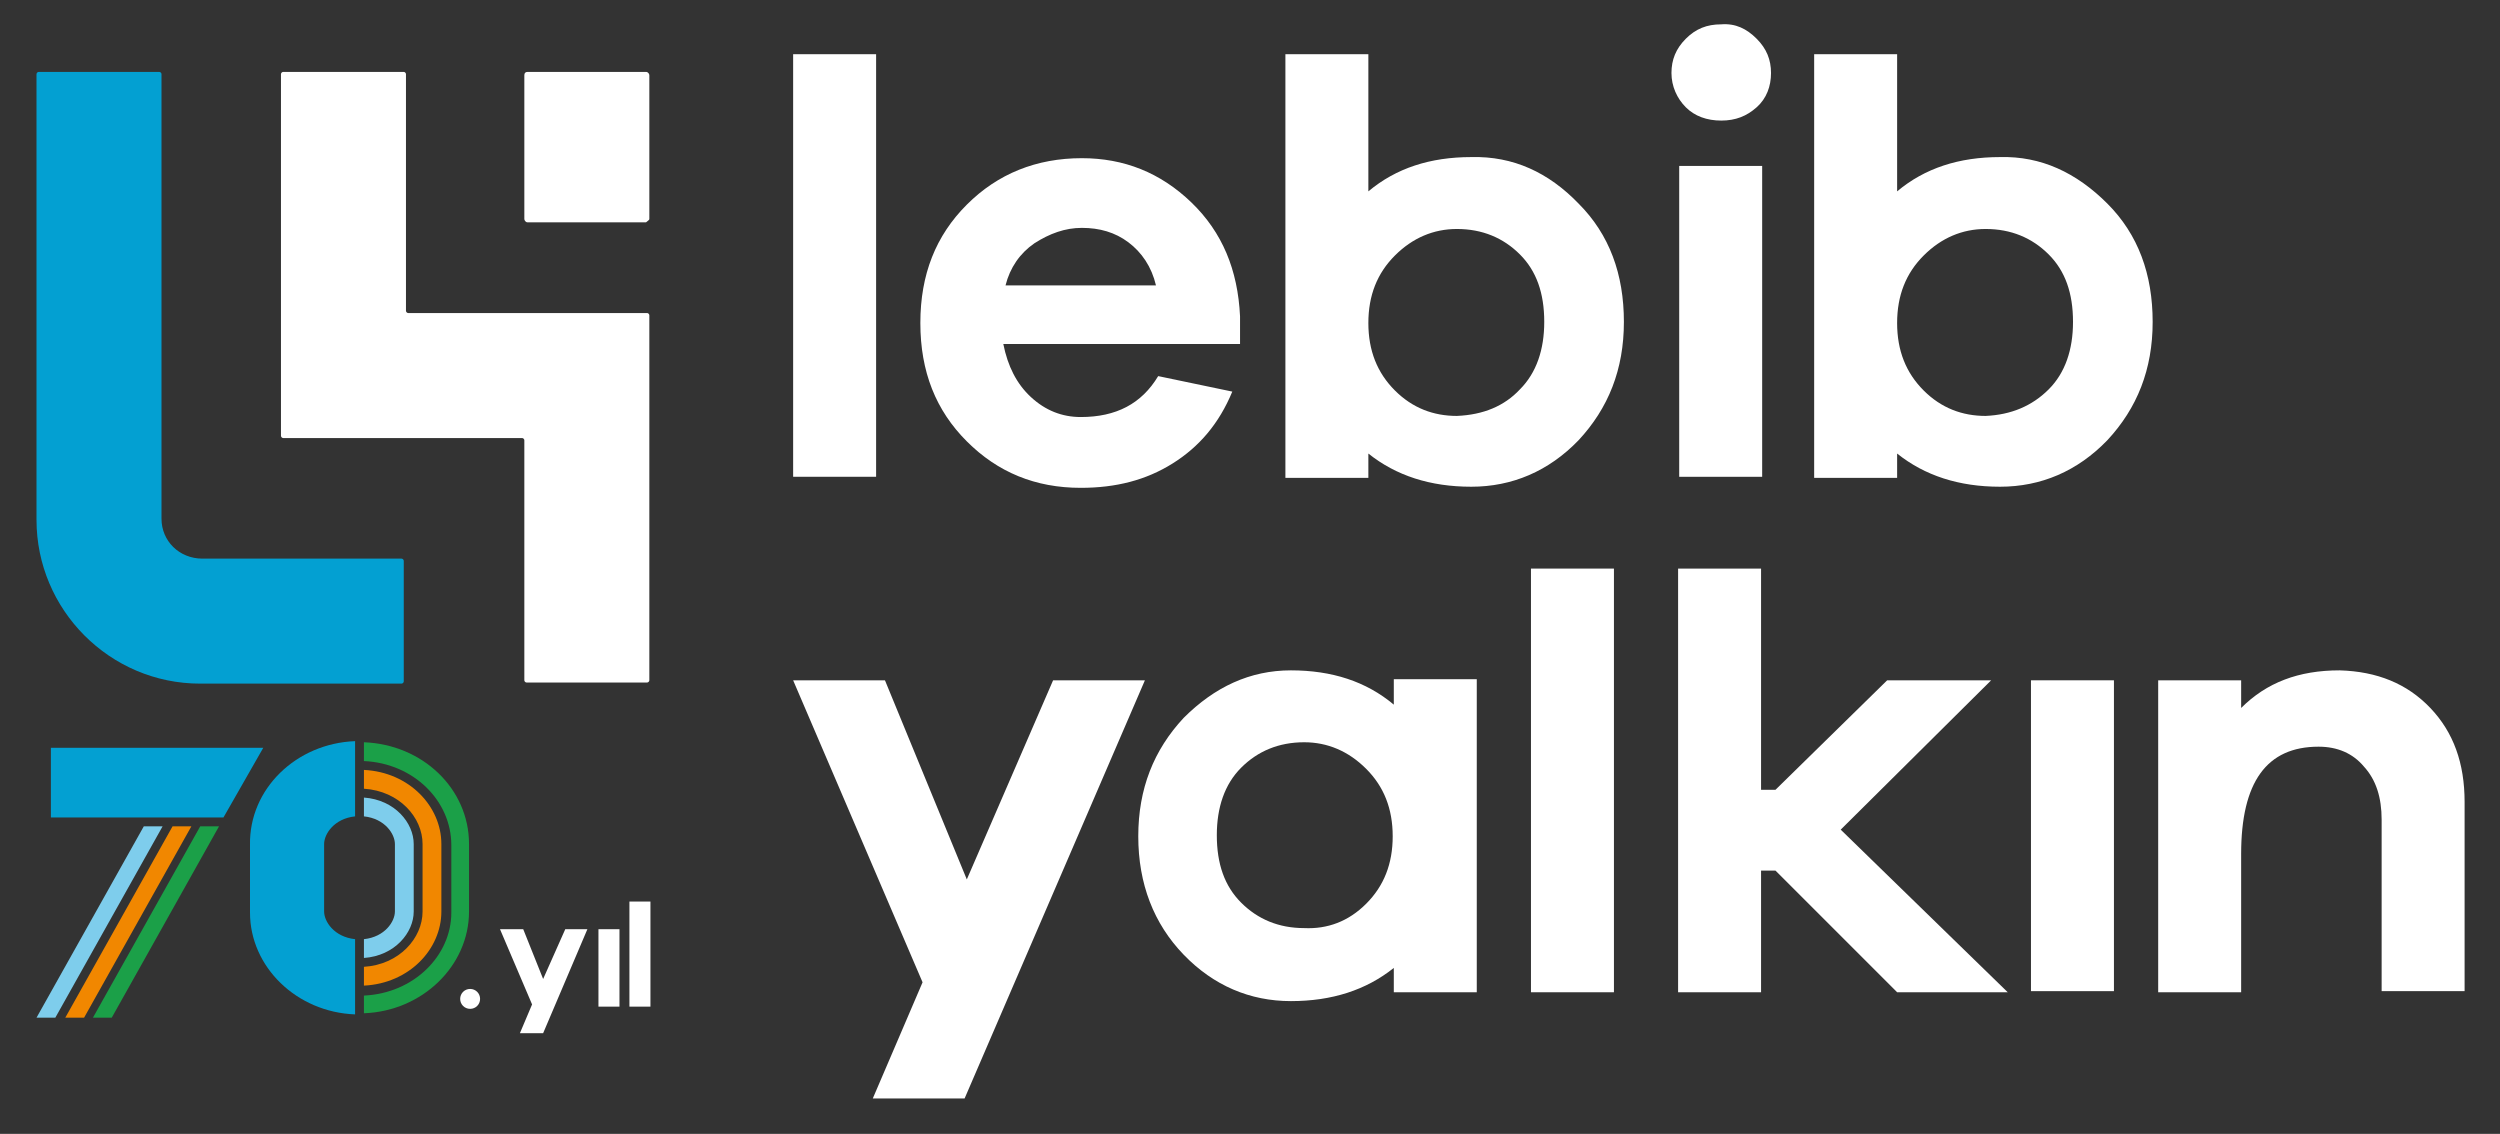
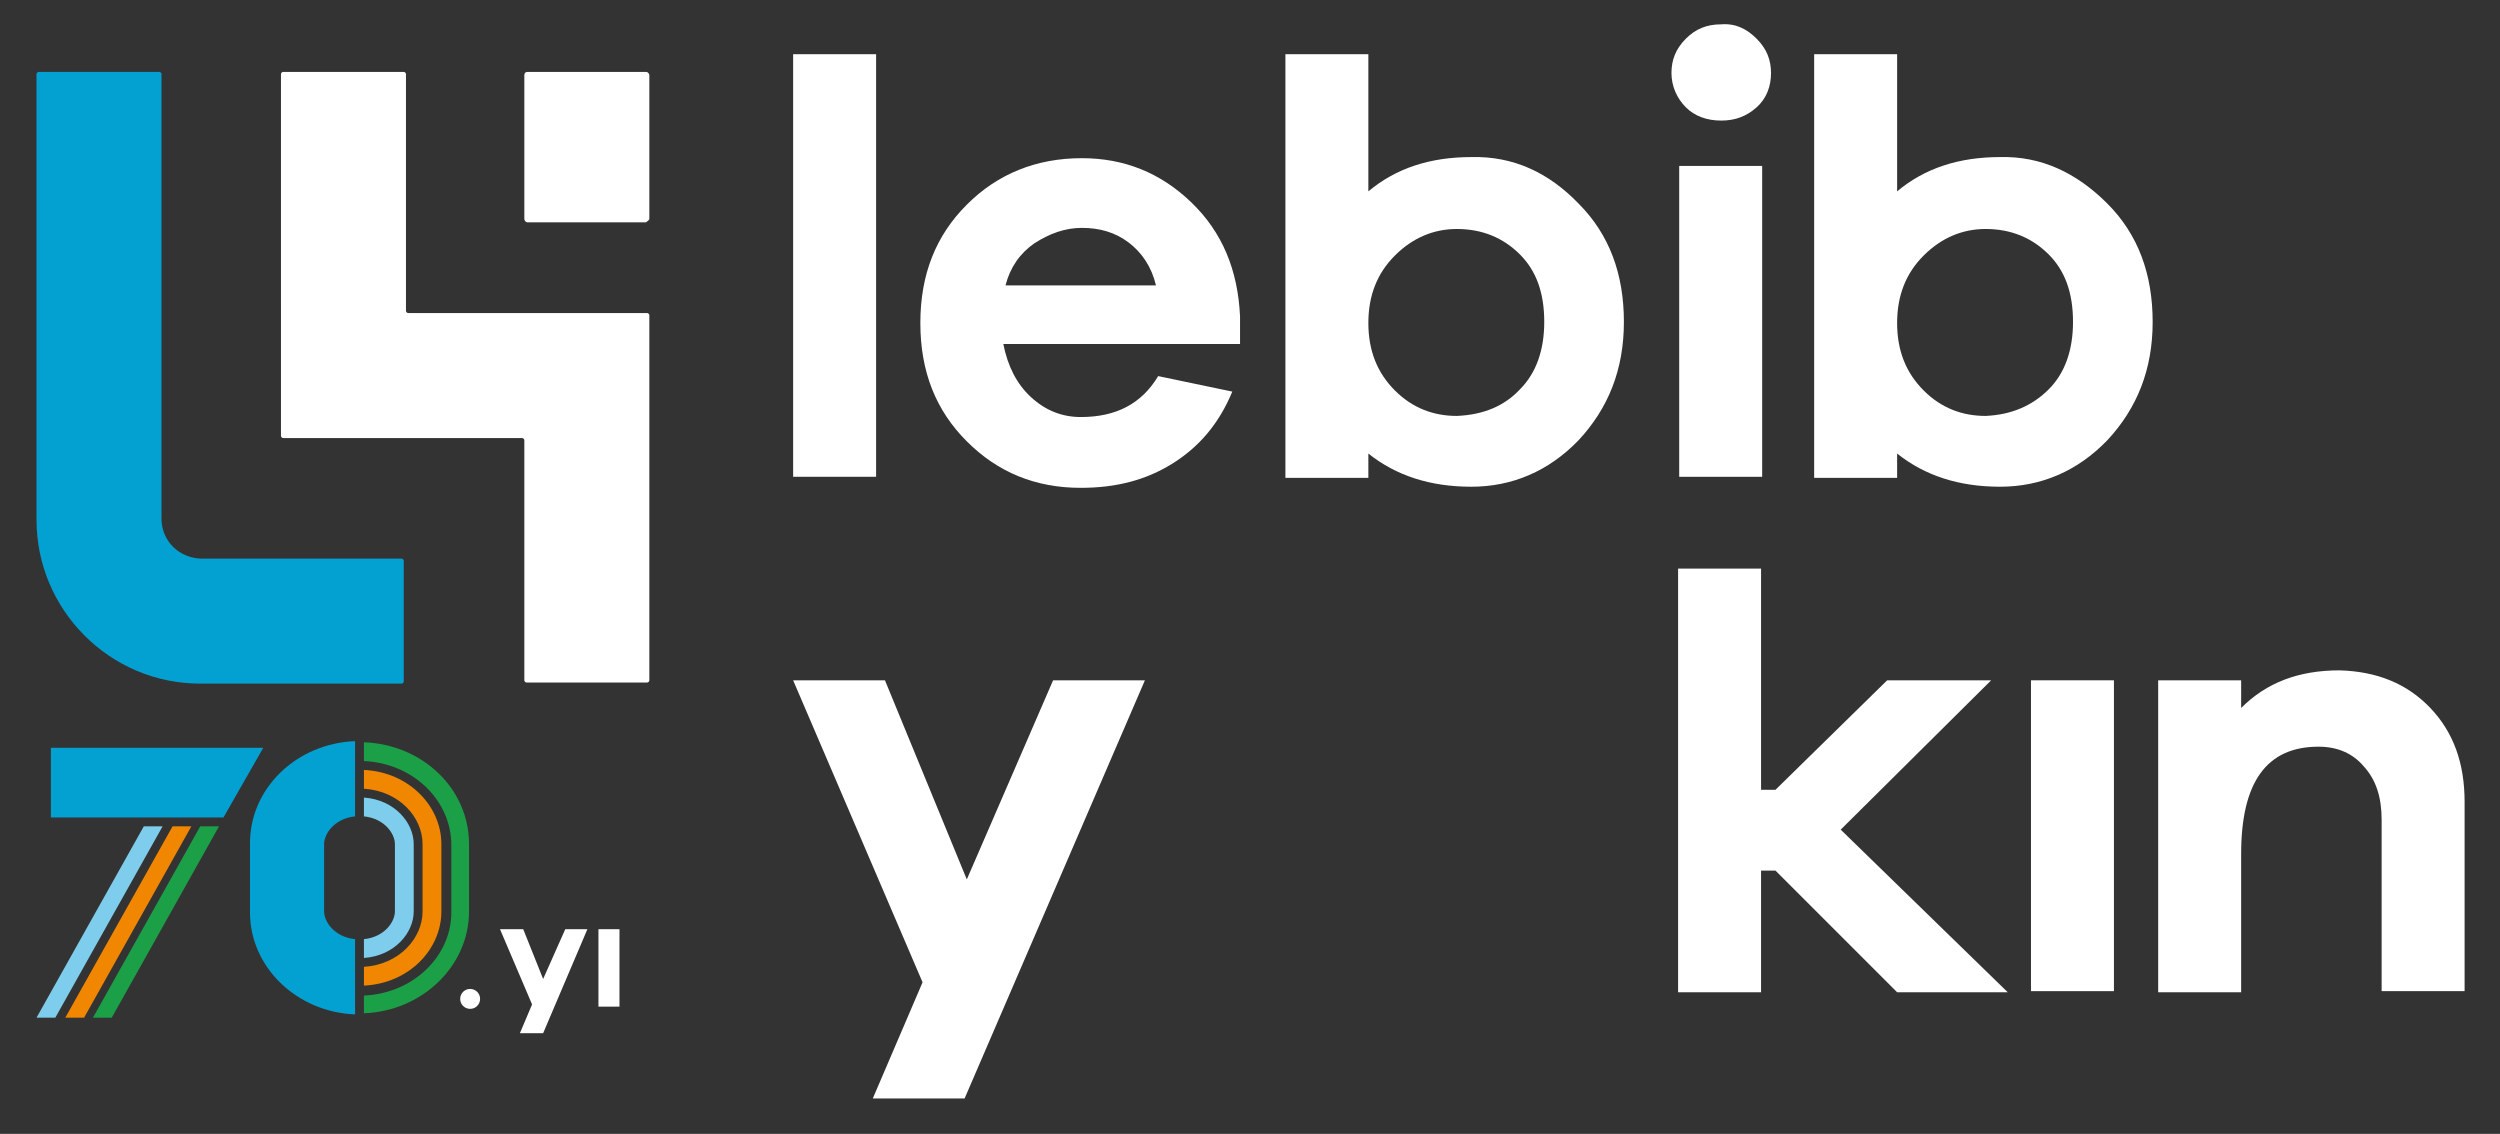
<svg xmlns="http://www.w3.org/2000/svg" version="1.1" id="katman_1" x="0px" y="0px" viewBox="0 0 226 102.5" style="enable-background:new 0 0 226 102.5;" xml:space="preserve">
  <rect x="0" y="0" width="226" height="102.5" fill="#333333" stroke="none" />
  <style type="text/css">
	.st0{display:none;fill:#E41915;stroke:#000000;stroke-miterlimit:10;}
	.st1{fill:#FFFFFF;}
	.st2{fill:#03A0D2;}
	.st3{fill:#7ECDEC;}
	.st4{fill:#F18700;}
	.st5{fill:#1BA048;}
</style>
-   <rect x="-91" y="-99.3" class="st0" width="630.6" height="391.5" />
  <path class="st1" d="M58.7,28.5v33c0,0.1-0.1,0.2-0.2,0.2H47.6c-0.1,0-0.2-0.1-0.2-0.2V39.8c0-0.1-0.1-0.2-0.2-0.2H25.6  c-0.1,0-0.2-0.1-0.2-0.2V6.7c0-0.1,0.1-0.2,0.2-0.2h10.9c0.1,0,0.2,0.1,0.2,0.2v21.4c0,0.1,0.1,0.2,0.2,0.2h21.6  C58.6,28.3,58.7,28.4,58.7,28.5" />
  <path class="st2" d="M14.6,46.9V6.7c0-0.1-0.1-0.2-0.2-0.2H3.5c-0.1,0-0.2,0.1-0.2,0.2V47c0,8.1,6.6,14.8,14.8,14.8h18.2  c0.1,0,0.2-0.1,0.2-0.2V50.7c0-0.1-0.1-0.2-0.2-0.2h-18C16.2,50.5,14.6,48.9,14.6,46.9" />
  <path class="st1" d="M58.7,19.8v-13c0-0.1-0.1-0.3-0.3-0.3H47.7c-0.2,0-0.3,0.1-0.3,0.3v13c0,0.1,0.1,0.3,0.3,0.3h10.7  C58.5,20,58.7,19.9,58.7,19.8" />
  <rect x="71.7" y="4.9" class="st1" width="7.5" height="38.2" />
  <path class="st1" d="M112.1,31.1H90.7c0.4,2,1.2,3.6,2.5,4.8c1.3,1.2,2.8,1.8,4.5,1.8c3.2,0,5.5-1.2,7-3.7l6.7,1.4  c-1.2,2.9-3,5-5.4,6.5c-2.4,1.5-5.1,2.2-8.3,2.2c-4.1,0-7.5-1.4-10.3-4.2c-2.8-2.8-4.2-6.3-4.2-10.7c0-4.4,1.4-7.9,4.2-10.7  c2.8-2.8,6.3-4.2,10.4-4.2c3.8,0,7.1,1.3,9.9,4c2.8,2.7,4.2,6.1,4.4,10.3V31.1 M93.5,22c-1.3,0.9-2.2,2.2-2.6,3.8h13.6  c-0.4-1.7-1.3-3-2.5-3.9c-1.2-0.9-2.6-1.3-4.2-1.3C96.3,20.6,94.9,21.1,93.5,22z" />
  <path class="st1" d="M142.7,18.4c2.8,2.8,4.1,6.4,4.1,10.7c0,4.3-1.4,7.8-4.1,10.7c-2.7,2.8-6,4.2-9.7,4.2c-3.7,0-6.8-1-9.3-3v2.2  h-7.5V4.9h7.5v12.4c2.5-2.1,5.6-3.1,9.3-3.1C136.8,14.1,140,15.6,142.7,18.4 M137.4,35.2c1.5-1.5,2.2-3.6,2.2-6.1  c0-2.6-0.7-4.6-2.2-6.1c-1.5-1.5-3.4-2.3-5.7-2.3c-2.1,0-4,0.8-5.6,2.4c-1.6,1.6-2.4,3.6-2.4,6.1c0,2.5,0.8,4.5,2.4,6.1  c1.6,1.6,3.5,2.3,5.6,2.3C134.1,37.5,136,36.7,137.4,35.2z" />
  <path class="st1" d="M158.8,3.5c0.9,0.9,1.3,1.9,1.3,3.1c0,1.2-0.4,2.3-1.3,3.1c-0.9,0.8-1.9,1.2-3.2,1.2c-1.3,0-2.4-0.4-3.2-1.2  c-0.8-0.8-1.3-1.9-1.3-3.1c0-1.2,0.4-2.2,1.3-3.1c0.9-0.9,1.9-1.3,3.2-1.3C156.9,2.1,157.9,2.6,158.8,3.5 M151.8,15h7.5v28.1h-7.5  V15z" />
  <path class="st1" d="M190.5,18.4c2.8,2.8,4.1,6.4,4.1,10.7c0,4.3-1.4,7.8-4.1,10.7c-2.7,2.8-6,4.2-9.7,4.2c-3.7,0-6.8-1-9.3-3v2.2  H164V4.9h7.5v12.4c2.5-2.1,5.6-3.1,9.3-3.1C184.5,14.1,187.7,15.6,190.5,18.4 M185.2,35.2c1.5-1.5,2.2-3.6,2.2-6.1  c0-2.6-0.7-4.6-2.2-6.1c-1.5-1.5-3.4-2.3-5.7-2.3c-2.1,0-4,0.8-5.6,2.4c-1.6,1.6-2.4,3.6-2.4,6.1c0,2.5,0.8,4.5,2.4,6.1  c1.6,1.6,3.5,2.3,5.6,2.3C181.8,37.5,183.7,36.7,185.2,35.2z" />
  <polyline class="st1" points="87.2,99.3 78.9,99.3 83.4,88.8 71.7,61.5 80,61.5 87.4,79.5 95.2,61.5 103.5,61.5 87.2,99.3 " />
-   <path class="st1" d="M133.4,89.7H126v-2.2c-2.5,2-5.6,3-9.3,3c-3.7,0-7-1.4-9.7-4.2c-2.7-2.8-4.1-6.4-4.1-10.7  c0-4.3,1.4-7.8,4.1-10.7c2.8-2.8,6-4.3,9.7-4.3c3.7,0,6.8,1,9.3,3.1v-2.3h7.5V89.7 M123.5,81.7c1.6-1.6,2.4-3.6,2.4-6.1  c0-2.5-0.8-4.5-2.4-6.1c-1.6-1.6-3.5-2.4-5.6-2.4c-2.3,0-4.2,0.8-5.7,2.3c-1.5,1.5-2.2,3.6-2.2,6.1c0,2.6,0.7,4.6,2.2,6.1  c1.5,1.5,3.4,2.3,5.7,2.3C120,84,121.9,83.3,123.5,81.7z" />
-   <rect x="138.4" y="51.4" class="st1" width="7.5" height="38.3" />
  <polyline class="st1" points="171.5,89.7 160.5,78.7 159.2,78.7 159.2,89.7 151.7,89.7 151.7,51.4 159.2,51.4 159.2,71.4   160.5,71.4 170.6,61.5 180,61.5 166.4,75 181.5,89.7 171.5,89.7 " />
  <rect x="183.6" y="61.5" class="st1" width="7.5" height="28.1" />
  <path class="st1" d="M219.7,64c2.1,2.2,3.1,5,3.1,8.5v17.1h-7.5V74.1c0-2-0.5-3.6-1.6-4.8c-1-1.2-2.4-1.8-4.1-1.8  c-4.7,0-7,3.2-7,9.7v12.5h-7.5V61.5h7.5v2.5c2.3-2.3,5.2-3.4,8.9-3.4C214.9,60.7,217.6,61.8,219.7,64" />
  <polyline class="st2" points="4.6,67.6 4.6,73.9 20.2,73.9 23.8,67.6 4.6,67.6 " />
  <path class="st3" d="M32.9,73.8L32.9,73.8c1.9,0.2,2.8,1.6,2.8,2.5v6.1c0,0.9-0.9,2.3-2.8,2.5v1.7c2.8-0.2,4.5-2.3,4.5-4.2v-6.1  c0-1.9-1.7-4-4.5-4.2h0V73.8" />
  <path class="st4" d="M32.9,89.1c4.1-0.2,7-3.3,7-6.7v-6.1c0-3.4-2.9-6.5-7-6.7v1.7c3.2,0.2,5.3,2.6,5.3,5v6.1c0,2.4-2.1,4.8-5.3,5  V89.1" />
  <path class="st5" d="M32.9,91.6c5.3-0.2,9.5-4.3,9.5-9.2v-6.1c0-5-4.2-9-9.5-9.2l0,1.7c4.5,0.2,7.9,3.6,7.9,7.6v6.1  c0,3.9-3.4,7.3-7.9,7.5V91.6" />
  <path class="st2" d="M32.1,67v6.8h0c-1.9,0.2-2.8,1.6-2.8,2.5v6.1c0,0.9,0.9,2.3,2.8,2.5v6.8c-5.3-0.2-9.5-4.3-9.5-9.2v-6.1  C22.5,71.3,26.8,67.2,32.1,67" />
  <polyline class="st3" points="14.7,74.7 5,92 3.3,92 13,74.7 14.7,74.7 " />
  <polyline class="st4" points="17.3,74.7 7.6,92 5.9,92 15.6,74.7 17.3,74.7 " />
  <polyline class="st5" points="19.8,74.7 10.1,92 8.4,92 18.1,74.7 19.8,74.7 " />
  <polyline class="st1" points="49.1,93.4 47,93.4 48.1,90.8 45.2,84 47.3,84 49.1,88.5 51.1,84 53.1,84 49.1,93.4 " />
-   <rect x="56.9" y="81.5" class="st1" width="1.9" height="9.5" />
  <rect x="54.1" y="84" class="st1" width="1.9" height="7" />
  <path class="st1" d="M41.6,90.3c0-0.5,0.4-0.9,0.9-0.9s0.9,0.4,0.9,0.9c0,0.5-0.4,0.9-0.9,0.9S41.6,90.8,41.6,90.3" />
</svg>